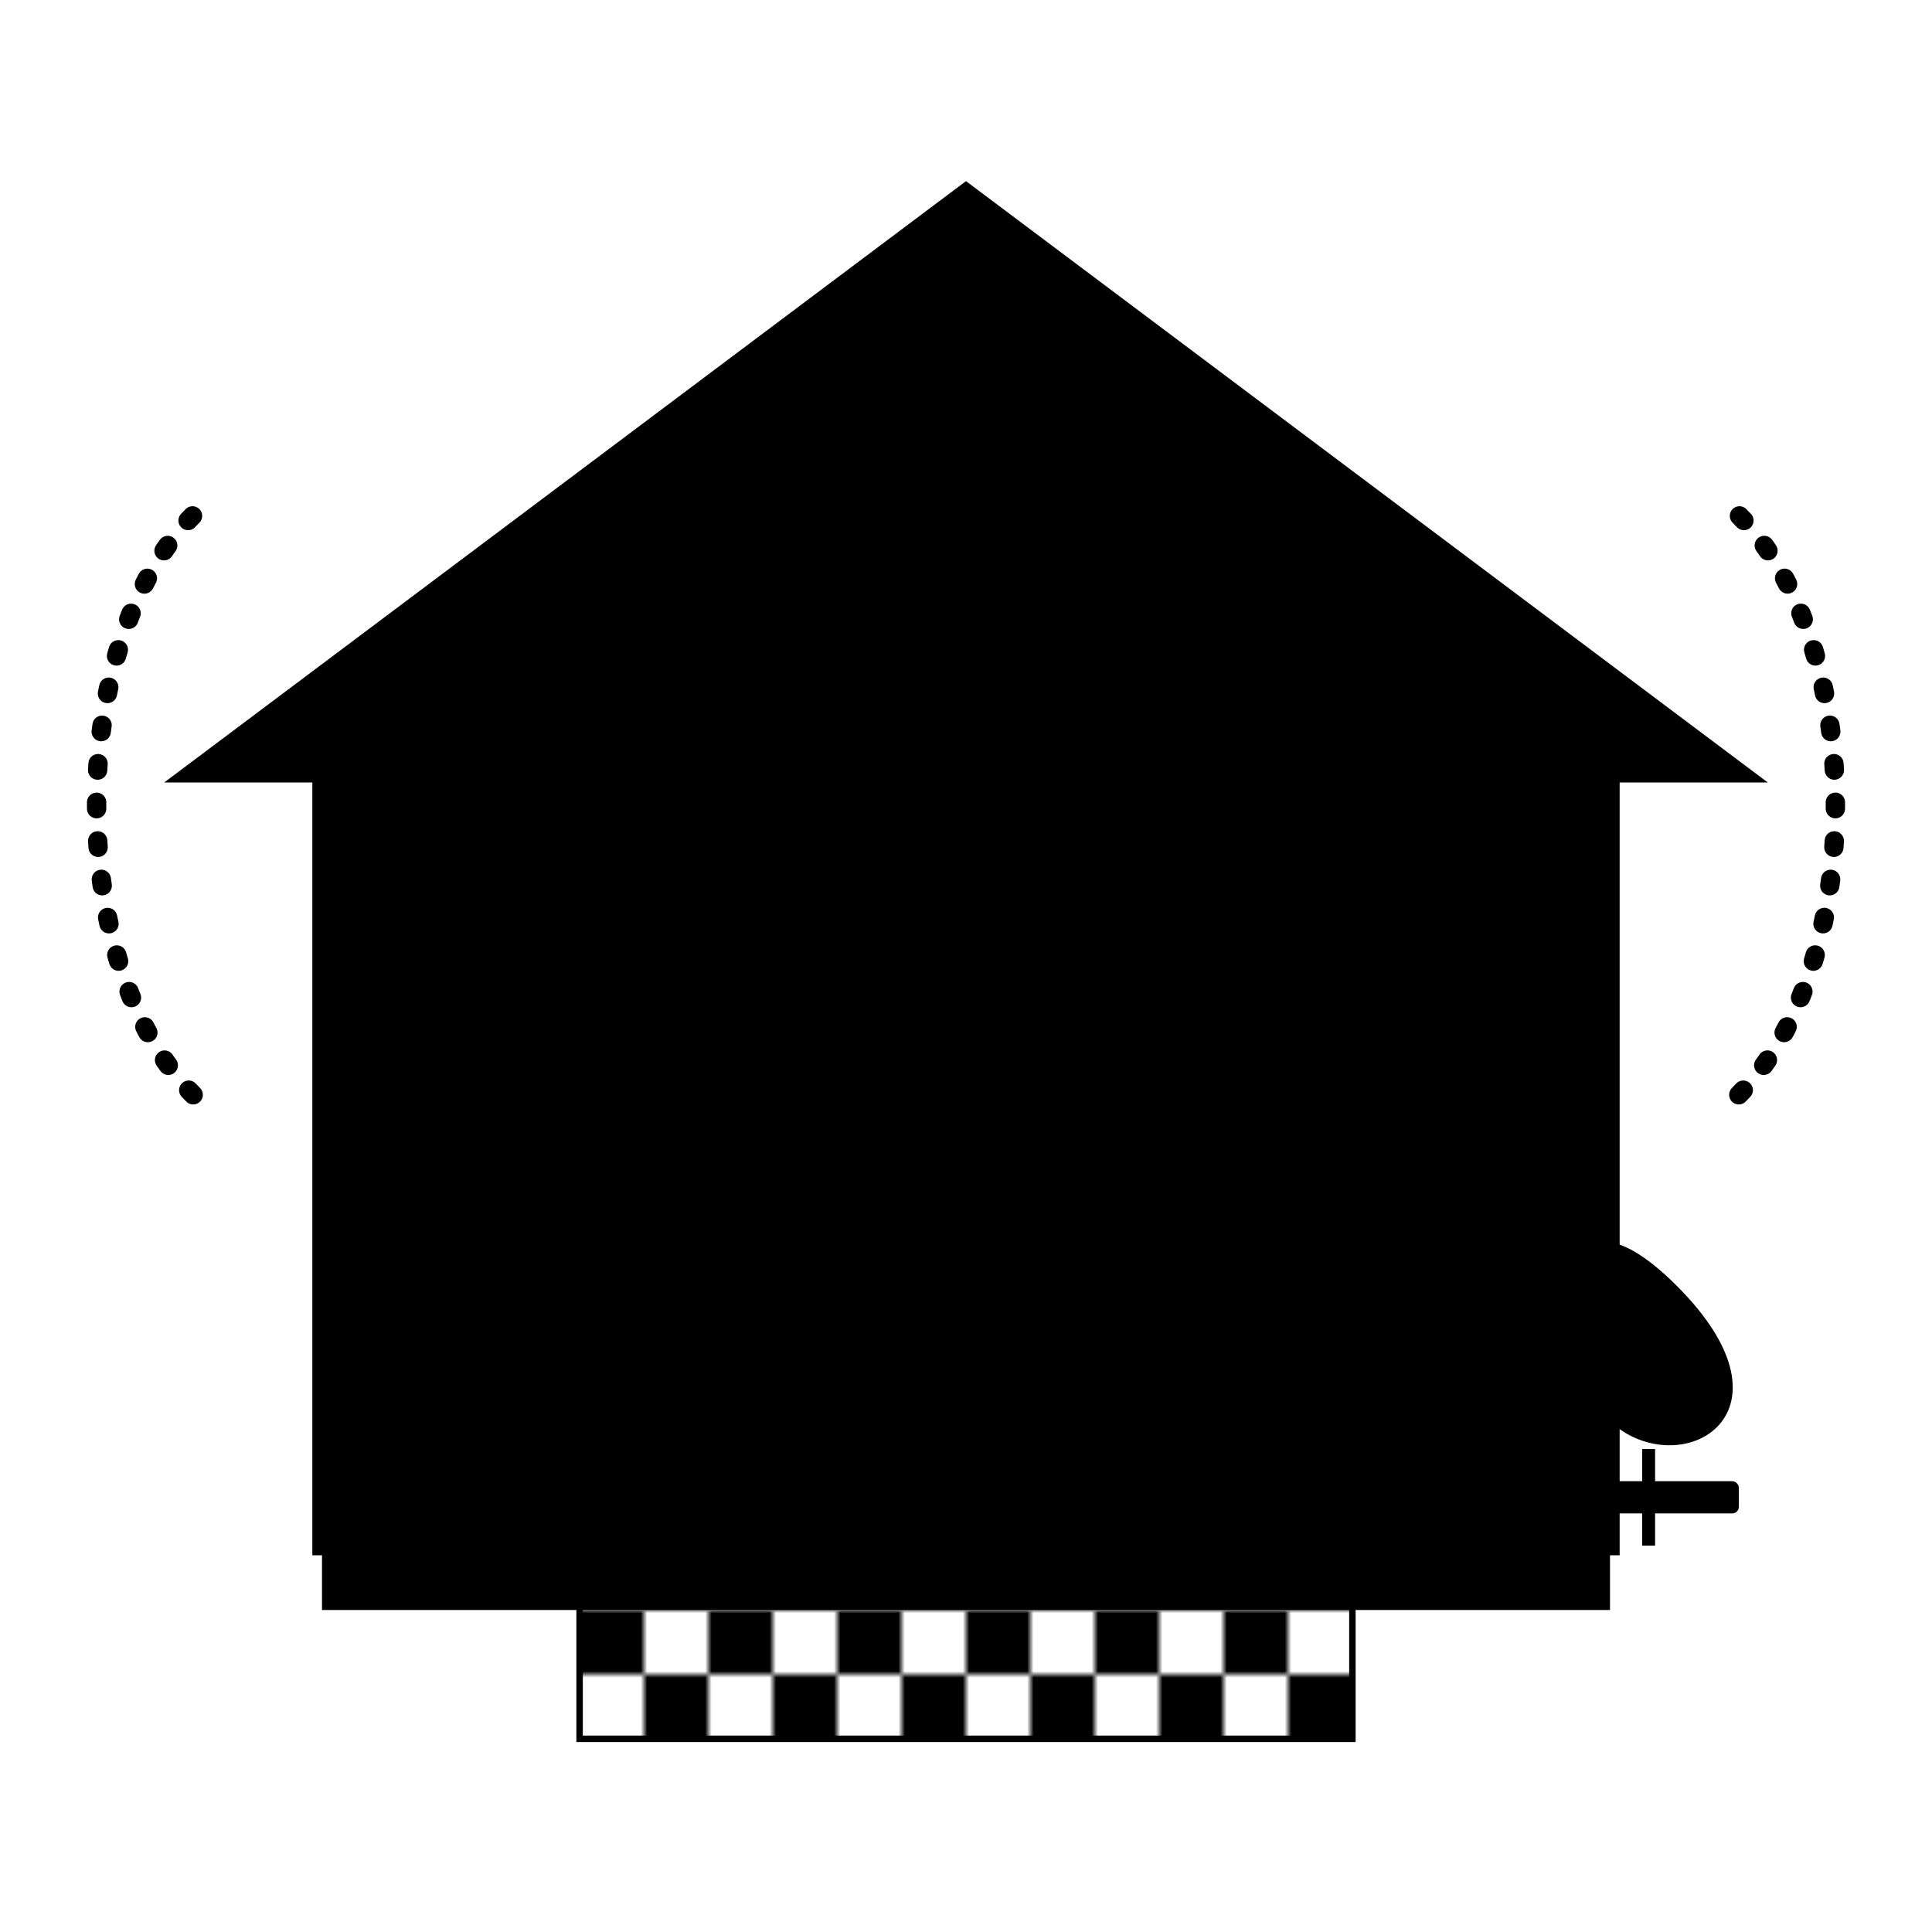
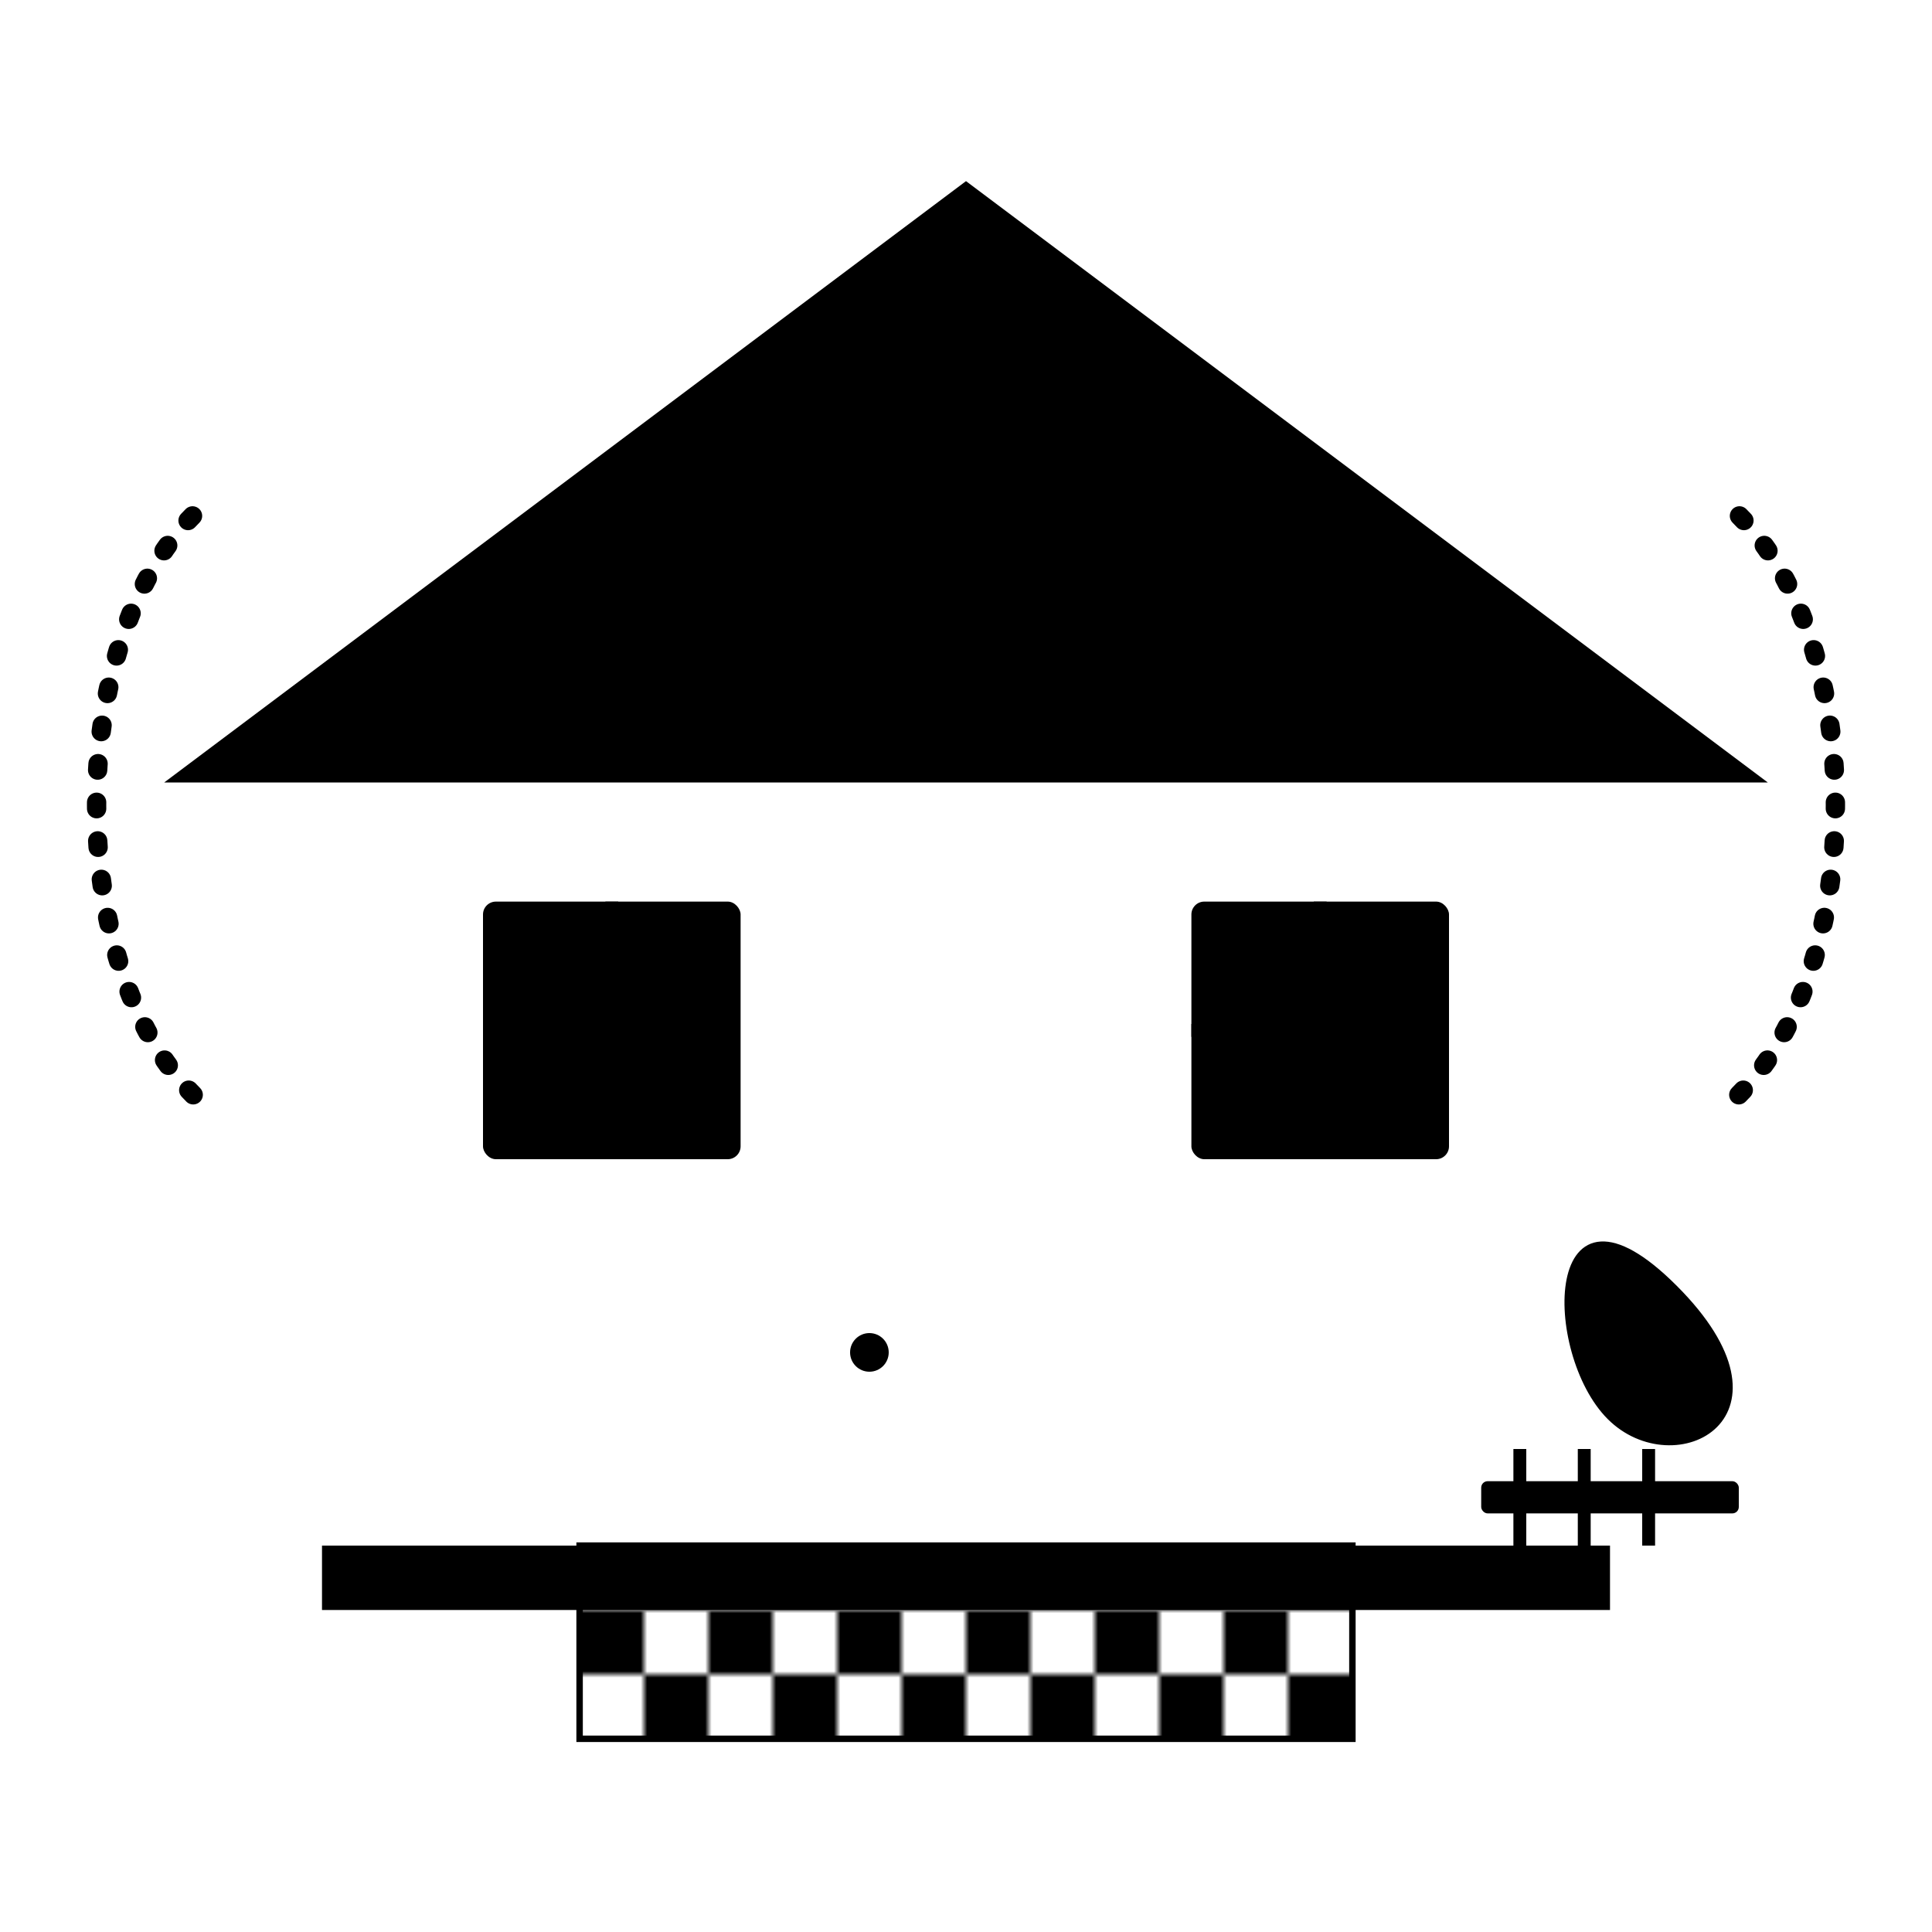
<svg xmlns="http://www.w3.org/2000/svg" viewBox="0 0 300 300">
  <defs>
    <linearGradient id="mainGradient" x1="0%" y1="0%" x2="100%" y2="100%">
      <stop offset="0%" stop-color="hsl(106, 41%, 43%)" />
      <stop offset="100%" stop-color="hsl(106, 41%, 28%)" />
    </linearGradient>
    <linearGradient id="accentGradient" x1="0%" y1="0%" x2="100%" y2="100%">
      <stop offset="0%" stop-color="hsl(106, 41%, 68%)" />
      <stop offset="100%" stop-color="hsl(106, 41%, 43%)" />
    </linearGradient>
    <pattern id="pattern1" x="0" y="0" width="20" height="20" patternUnits="userSpaceOnUse">
      <rect x="0" y="0" width="10" height="10" fill="hsl(106, 41%, 43%)" opacity="0.2" />
      <rect x="10" y="10" width="10" height="10" fill="hsl(106, 41%, 43%)" opacity="0.2" />
    </pattern>
  </defs>
-   <polygon points="150,50 250,120 250,240 50,240 50,120" fill="url(#mainGradient)" stroke="hsl(106, 41%, 28%)" stroke-width="3" />
  <polygon points="150,30 270,120 30,120" fill="url(#accentGradient)" stroke="hsl(106, 41%, 28%)" stroke-width="3" />
-   <rect x="125" y="180" width="50" height="60" fill="hsl(106, 41%, 28%)" rx="3" />
  <circle cx="135" cy="210" r="3" fill="hsl(106, 41%, 68%)" />
  <rect x="75" y="140" width="40" height="40" fill="url(#accentGradient)" rx="2" />
-   <line x1="75" y1="160" x2="115" y2="160" stroke="hsl(106, 41%, 28%)" stroke-width="2" />
  <line x1="95" y1="140" x2="95" y2="180" stroke="hsl(106, 41%, 28%)" stroke-width="2" />
  <rect x="185" y="140" width="40" height="40" fill="url(#accentGradient)" rx="2" />
  <line x1="185" y1="160" x2="225" y2="160" stroke="hsl(106, 41%, 28%)" stroke-width="2" />
  <line x1="205" y1="140" x2="205" y2="180" stroke="hsl(106, 41%, 28%)" stroke-width="2" />
  <rect x="50" y="240" width="200" height="10" fill="hsl(106, 41%, 28%)" />
  <path d="M270,170 C290,150 290,100 270,80" fill="none" stroke="hsl(106, 41%, 68%)" stroke-width="3" stroke-linecap="round" stroke-dasharray="1,5" />
  <path d="M30,170 C10,150 10,100 30,80" fill="none" stroke="hsl(106, 41%, 68%)" stroke-width="3" stroke-linecap="round" stroke-dasharray="1,5" />
  <rect x="90" y="240" width="120" height="30" fill="url(#pattern1)" stroke="hsl(106, 41%, 43%)" stroke-width="1" />
  <path d="M260,200 C240,180 240,210 250,220 C260,230 280,220 260,200" fill="hsl(106, 41%, 68%)" stroke="hsl(106, 41%, 28%)" stroke-width="1" />
  <rect x="230" y="230" width="40" height="5" fill="hsl(106, 41%, 43%)" rx="1" />
  <rect x="235" y="225" width="2" height="15" fill="hsl(106, 41%, 68%)" />
  <rect x="245" y="225" width="2" height="15" fill="hsl(106, 41%, 68%)" />
  <rect x="255" y="225" width="2" height="15" fill="hsl(106, 41%, 68%)" />
  <circle cx="150" cy="90" r="15" fill="none" stroke="hsl(106, 41%, 68%)" stroke-width="3" />
</svg>